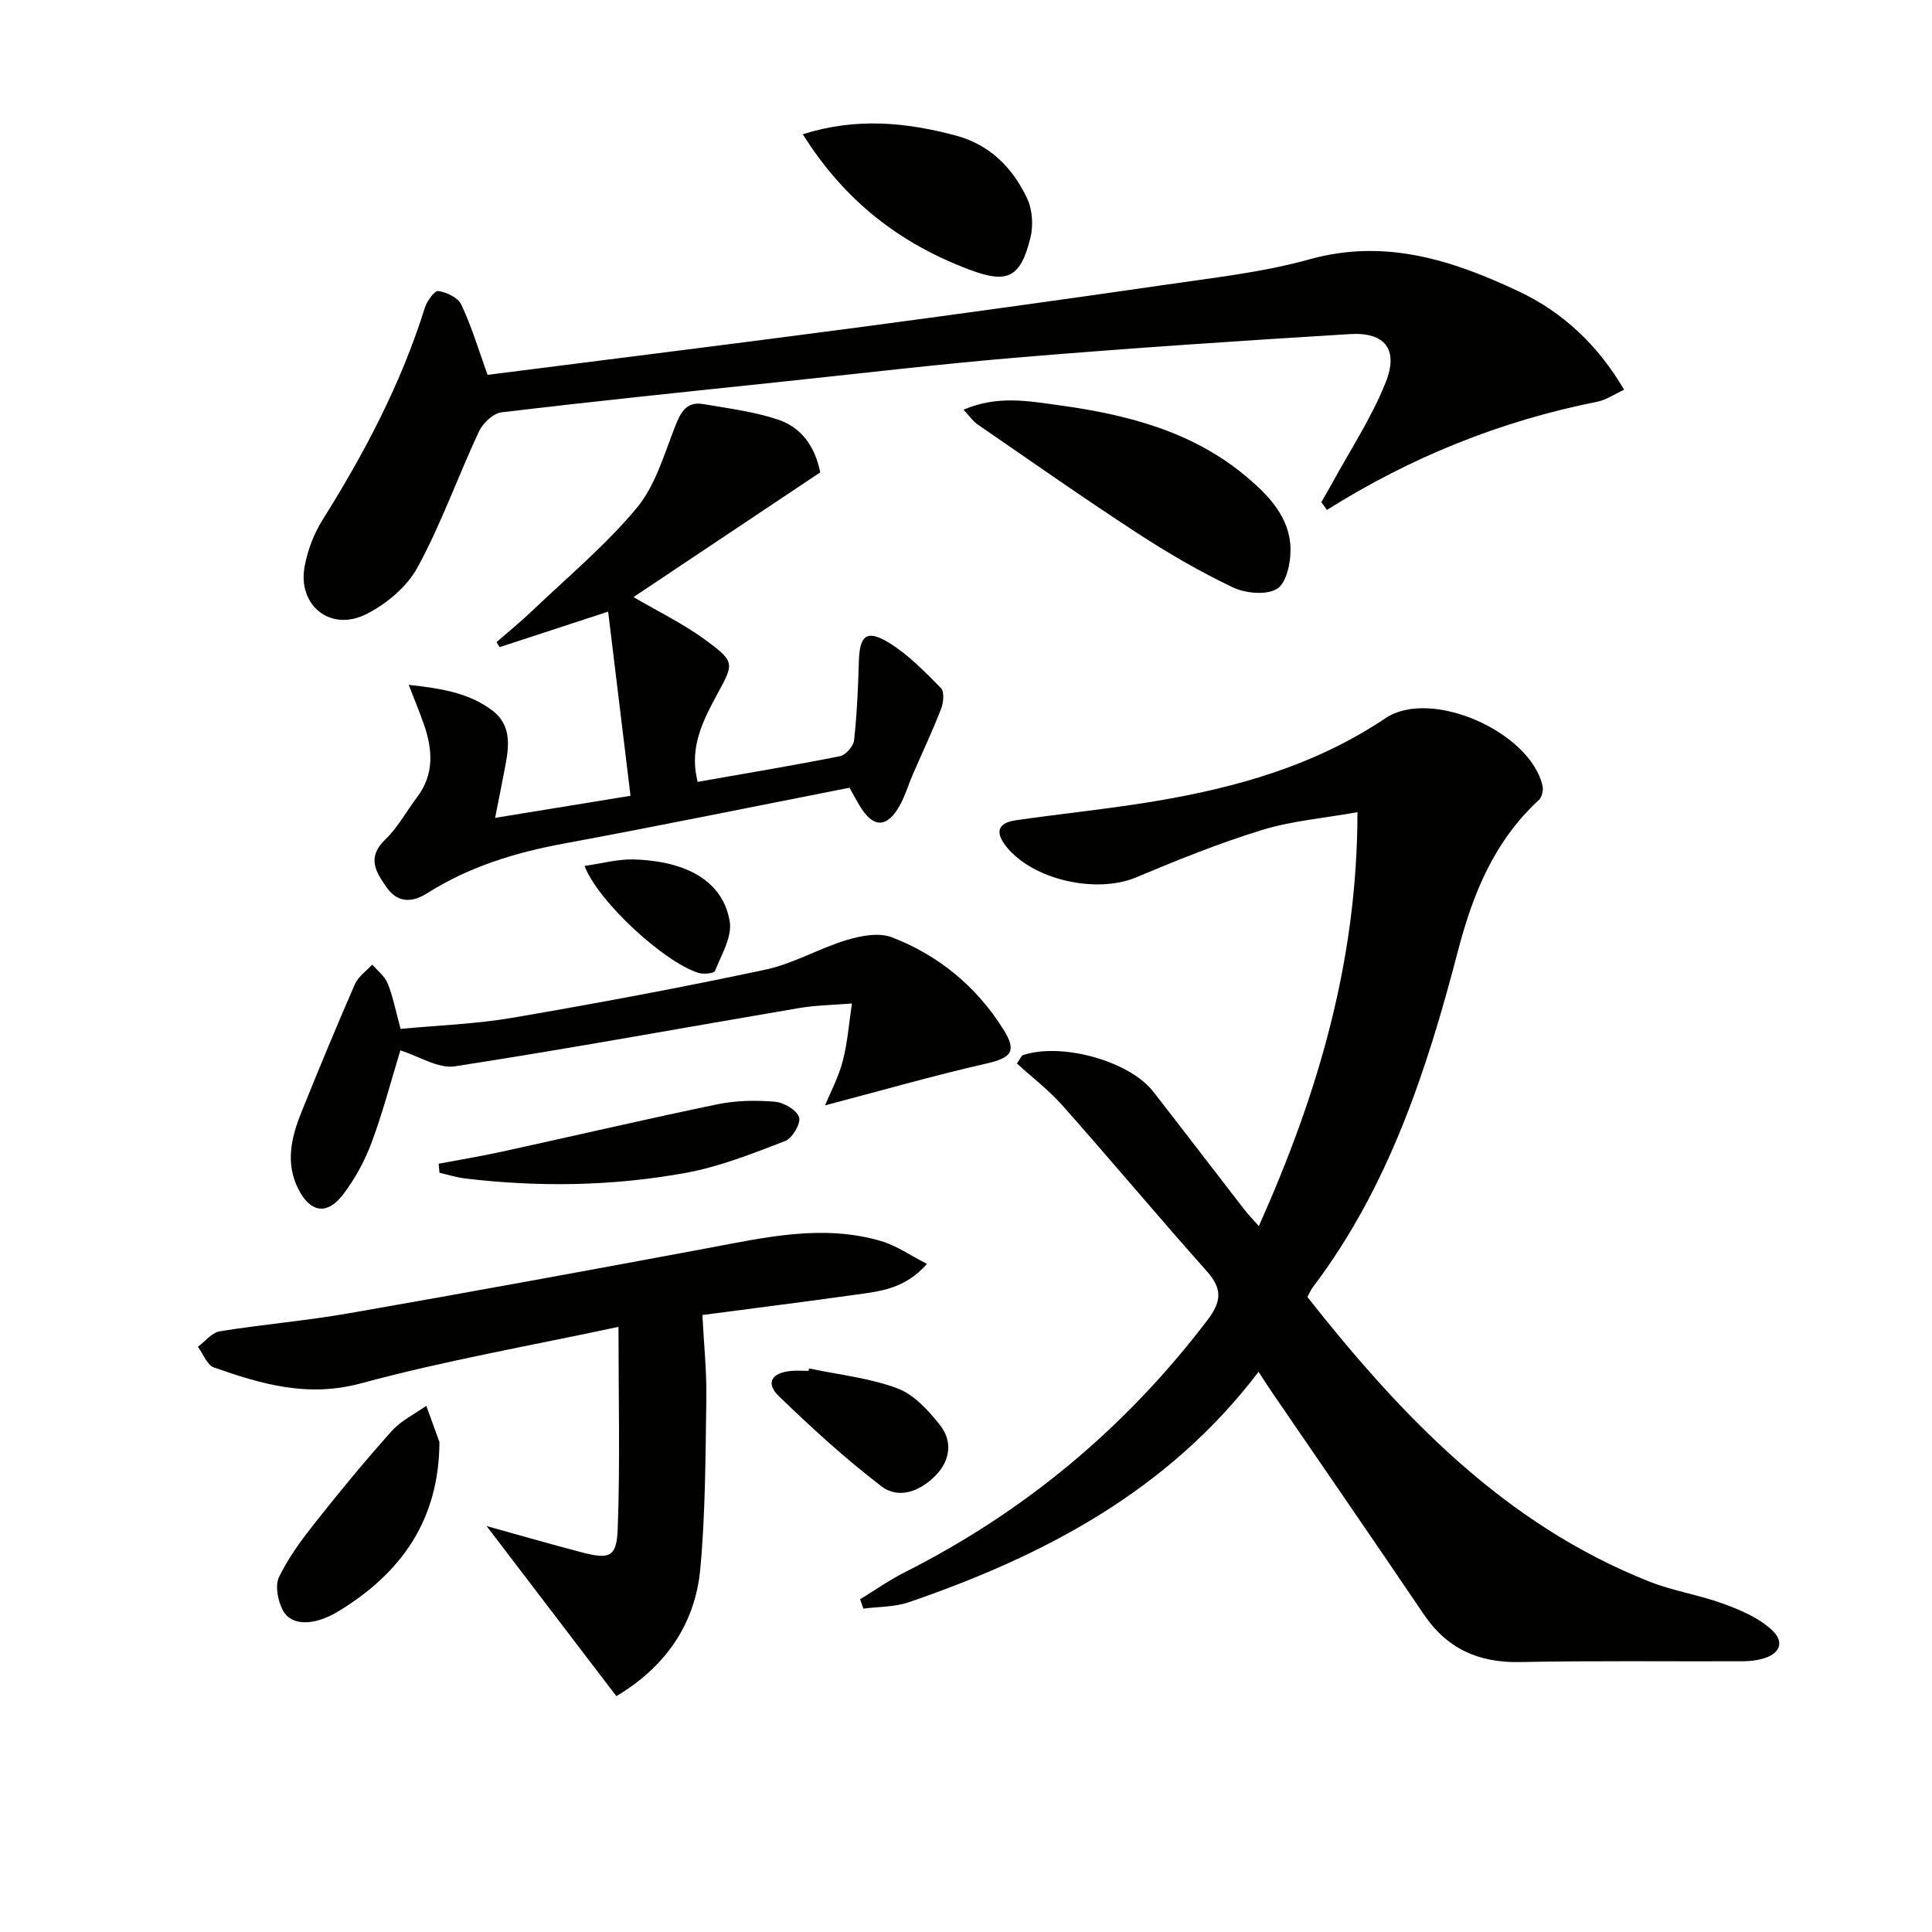
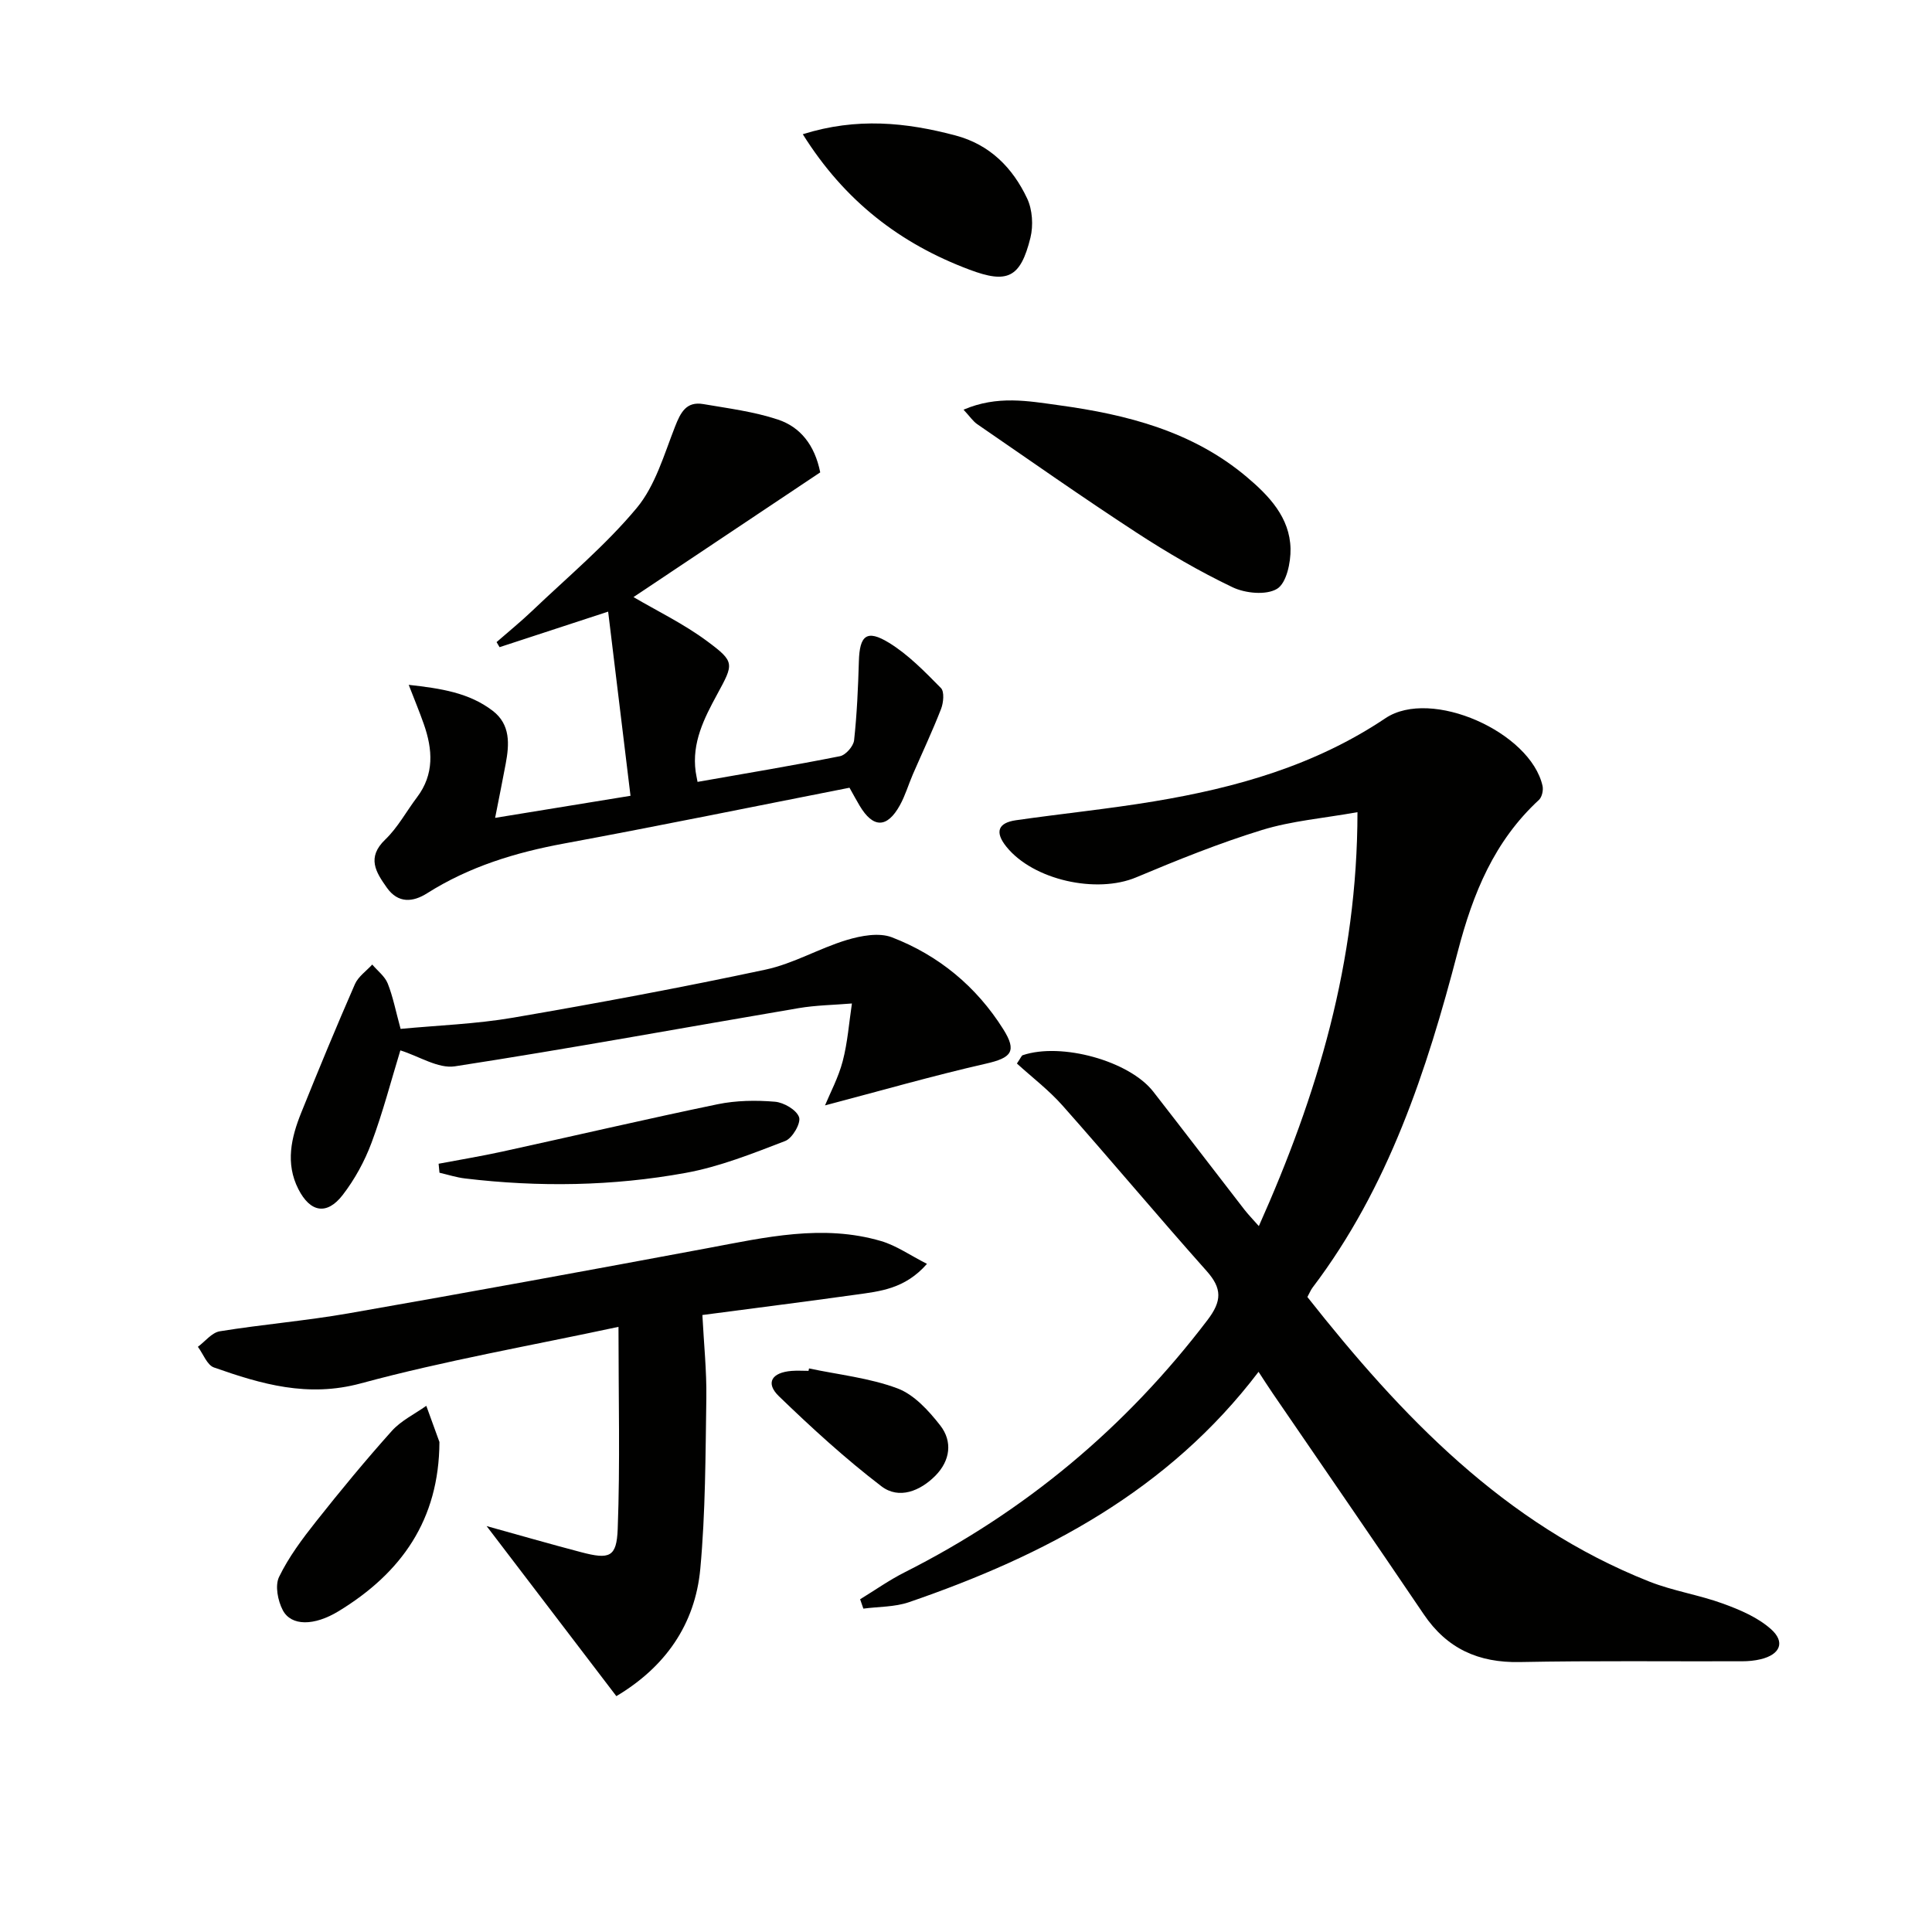
<svg xmlns="http://www.w3.org/2000/svg" enable-background="new 0 0 400 400" viewBox="0 0 400 400">
  <g fill="#010100">
    <path d="m178.08 331.11c3.06-1.87 6.01-3.96 9.2-5.57 24.95-12.59 45.81-30 62.74-52.27 2.96-3.9 3.03-6.49-.19-10.11-10.07-11.3-19.78-22.92-29.82-34.24-2.87-3.24-6.38-5.91-9.47-8.73.82-1.2.95-1.63 1.2-1.72 8-2.71 22.08 1.18 27.03 7.54 6.32 8.11 12.56 16.29 18.86 24.42.8 1.03 1.72 1.97 3 3.42 12.13-27.15 20.4-54.65 20.42-85.7-7 1.26-13.59 1.79-19.76 3.69-8.85 2.72-17.49 6.21-26.04 9.8-8.21 3.46-21.34.58-26.9-6.35-2.44-3.04-1.71-4.94 2-5.47 9.53-1.37 19.12-2.33 28.61-3.91 16.98-2.82 33.28-7.42 47.88-17.21 9.46-6.34 30.06 2.88 32.53 14.03.19.88-.12 2.29-.74 2.87-9.26 8.56-13.66 19.3-16.82 31.44-6.41 24.61-14.35 48.82-30.05 69.53-.39.52-.64 1.15-1.08 1.96 19.46 24.65 40.78 47.03 70.8 58.92 4.91 1.94 10.27 2.75 15.24 4.56 3.49 1.27 7.16 2.83 9.89 5.24 3.08 2.7 1.97 5.29-2.05 6.27-1.27.31-2.62.43-3.93.43-15.32.05-30.65-.14-45.97.16-8.55.17-15.07-2.76-19.89-9.89-10.34-15.29-20.83-30.49-31.25-45.72-.93-1.36-1.82-2.75-2.95-4.48-18.68 24.59-44.31 38.06-72.39 47.7-2.95 1.01-6.28.91-9.43 1.33-.22-.62-.45-1.28-.67-1.94z" />
-     <path d="m100.94 77.61c24.96-3.19 49.86-6.27 74.73-9.56 22.05-2.92 44.09-5.97 66.1-9.16 9.85-1.43 19.85-2.56 29.4-5.21 15.63-4.34 29.54.18 43.21 6.62 9.23 4.34 16.45 11.15 21.88 20.39-2.03.93-3.73 2.12-5.59 2.49-19.97 3.97-38.58 11.47-55.93 22.39-.39-.53-.79-1.07-1.18-1.6.73-1.27 1.48-2.53 2.18-3.81 3.79-6.97 8.24-13.67 11.15-20.99 2.73-6.85-.18-10.44-7.38-10-22.56 1.37-45.12 2.88-67.65 4.75-17.05 1.41-34.05 3.44-51.07 5.23-19 2-38 3.95-56.96 6.22-1.73.21-3.87 2.26-4.68 3.99-4.35 9.31-7.79 19.09-12.69 28.09-2.21 4.07-6.56 7.71-10.8 9.78-7.36 3.59-14.08-1.98-12.59-9.96.62-3.34 1.91-6.78 3.72-9.65 8.69-13.85 16.26-28.2 21.16-43.88.44-1.4 2.03-3.6 2.79-3.49 1.73.26 4.08 1.36 4.75 2.79 2.11 4.41 3.52 9.18 5.45 14.57z" />
+     <path d="m100.94 77.61z" />
    <path d="m131.16 123.62c4.84 2.85 10.38 5.52 15.23 9.12 5.81 4.31 5.54 4.66 2.1 11-2.72 5-5.28 10.04-4.46 16.03.09.64.24 1.28.39 2.11 9.94-1.75 19.75-3.38 29.5-5.32 1.18-.24 2.77-2.06 2.91-3.28.59-5.42.83-10.89.99-16.35.15-5.38 1.62-6.67 6.22-3.86 4.02 2.46 7.43 6 10.77 9.38.74.75.53 3.03.03 4.32-1.78 4.58-3.88 9.03-5.84 13.54-.92 2.13-1.57 4.39-2.69 6.41-2.66 4.8-5.56 4.77-8.35.06-.67-1.13-1.3-2.29-2.08-3.69-19.74 3.88-39.38 7.9-59.09 11.55-10.08 1.86-19.64 4.78-28.36 10.3-2.93 1.86-6 2.15-8.34-1.16-2.27-3.21-4.22-6.23-.33-9.96 2.6-2.49 4.37-5.83 6.57-8.74 3.62-4.78 3.26-9.92 1.41-15.18-.87-2.48-1.88-4.92-3.12-8.11 6.65.74 12.5 1.62 17.4 5.38 3.69 2.83 3.44 6.91 2.68 10.96-.63 3.37-1.31 6.73-2.19 11.2 9.54-1.55 18.1-2.95 28.03-4.57-1.57-12.89-3.1-25.53-4.63-38.13-7.92 2.59-15.2 4.98-22.48 7.36-.21-.35-.41-.7-.62-1.05 2.46-2.15 5-4.21 7.36-6.46 7.33-7 15.2-13.56 21.65-21.3 3.85-4.62 5.66-11.04 7.93-16.83 1.16-2.96 2.33-5.29 5.86-4.69 5.19.89 10.5 1.56 15.46 3.21 4.59 1.53 7.6 5.21 8.75 10.93-12.92 8.61-26 17.36-38.66 25.82z" />
    <path d="m191.92 261.67c-4.56 5.2-9.73 5.68-14.75 6.38-10.48 1.46-20.99 2.79-31.75 4.21.31 6 .9 11.6.82 17.18-.18 11.79-.17 23.64-1.25 35.36-1.07 11.56-7.29 20.36-17.38 26.37-9.08-11.9-17.95-23.53-26.86-35.21 6.29 1.74 12.92 3.66 19.59 5.41 5.84 1.53 7.33 1.06 7.55-4.81.51-13.56.16-27.15.16-41.85-18.22 3.91-35.99 7-53.33 11.7-10.99 2.98-20.59.17-30.42-3.29-1.43-.5-2.23-2.81-3.33-4.28 1.5-1.11 2.89-2.94 4.53-3.21 8.84-1.43 17.81-2.17 26.63-3.71 24.83-4.34 49.62-8.88 74.4-13.51 11.92-2.23 23.81-5.01 35.89-1.46 3.14.92 5.98 2.93 9.5 4.72z" />
    <path d="m82.94 213.02c7.82-.74 15.64-1.01 23.28-2.32 17.48-3 34.93-6.25 52.27-9.95 5.77-1.23 11.11-4.41 16.81-6.13 2.95-.89 6.68-1.59 9.36-.56 9.68 3.73 17.49 10.18 23.05 19.02 2.9 4.61 1.69 5.94-3.59 7.14-11.06 2.52-21.97 5.66-33.31 8.64 1.07-2.59 2.77-5.76 3.66-9.14 1.02-3.89 1.31-7.96 1.91-11.96-3.69.31-7.43.35-11.07.97-23.71 4.02-47.37 8.38-71.13 12.04-3.45.53-7.39-2.08-11.29-3.3-1.93 6.31-3.62 12.84-5.97 19.13-1.43 3.83-3.48 7.58-5.97 10.81-3.28 4.24-6.72 3.61-9.18-1.22-2.72-5.35-1.48-10.67.6-15.83 3.59-8.91 7.26-17.8 11.11-26.6.69-1.57 2.36-2.72 3.59-4.06 1.09 1.29 2.6 2.42 3.2 3.91 1.09 2.73 1.65 5.69 2.67 9.41z" />
    <path d="m199.49 84.82c7.02-3.01 13.4-1.79 19.74-.92 14.12 1.93 27.7 5.4 38.92 14.87 4.63 3.91 8.9 8.39 9.04 14.83.06 2.87-.84 7.13-2.79 8.31-2.25 1.36-6.57.94-9.22-.33-6.87-3.28-13.51-7.16-19.89-11.32-11.12-7.25-21.99-14.89-32.94-22.42-.92-.63-1.57-1.64-2.86-3.02z" />
    <path d="m166.21 27.79c11.17-3.51 21.39-2.46 31.63.26 7.12 1.89 11.83 6.7 14.82 13.04 1.1 2.33 1.3 5.6.68 8.13-2.07 8.34-4.78 9.57-12.65 6.6-14.31-5.37-25.82-14.19-34.48-28.03z" />
    <path d="m90.98 298.55c-.07 16.14-7.89 27.11-20.86 35.02-5.1 3.11-9.83 3.11-11.57-.19-1.03-1.96-1.65-5.1-.77-6.9 1.99-4.11 4.81-7.88 7.67-11.49 5.05-6.38 10.24-12.67 15.67-18.73 1.92-2.14 4.73-3.49 7.14-5.2.9 2.5 1.81 4.99 2.72 7.49z" />
    <path d="m90.81 240.94c4.39-.83 8.8-1.56 13.16-2.51 14.87-3.25 29.7-6.72 44.61-9.81 3.84-.79 7.94-.85 11.86-.52 1.84.15 4.48 1.69 5 3.21.42 1.23-1.39 4.36-2.87 4.92-6.74 2.59-13.58 5.33-20.64 6.61-15.09 2.75-30.37 2.97-45.63 1.15-1.79-.21-3.54-.78-5.31-1.19-.05-.62-.12-1.24-.18-1.86z" />
    <path d="m167.5 283.32c6.13 1.3 12.5 1.96 18.31 4.13 3.45 1.29 6.46 4.61 8.84 7.65 2.62 3.34 2.08 7.31-.97 10.41-3.16 3.2-7.56 4.98-11.19 2.21-7.47-5.71-14.46-12.11-21.23-18.65-2.83-2.74-1.5-4.92 2.66-5.24 1.15-.09 2.32-.01 3.48-.01.03-.18.06-.34.1-.5z" />
-     <path d="m121.02 179.28c3.57-.5 6.87-1.43 10.14-1.34 11.29.33 18.55 4.68 19.92 12.82.54 3.18-1.72 6.91-3.04 10.25-.21.53-2.37.74-3.42.42-7.11-2.21-20.73-14.7-23.6-22.15z" />
  </g>
</svg>